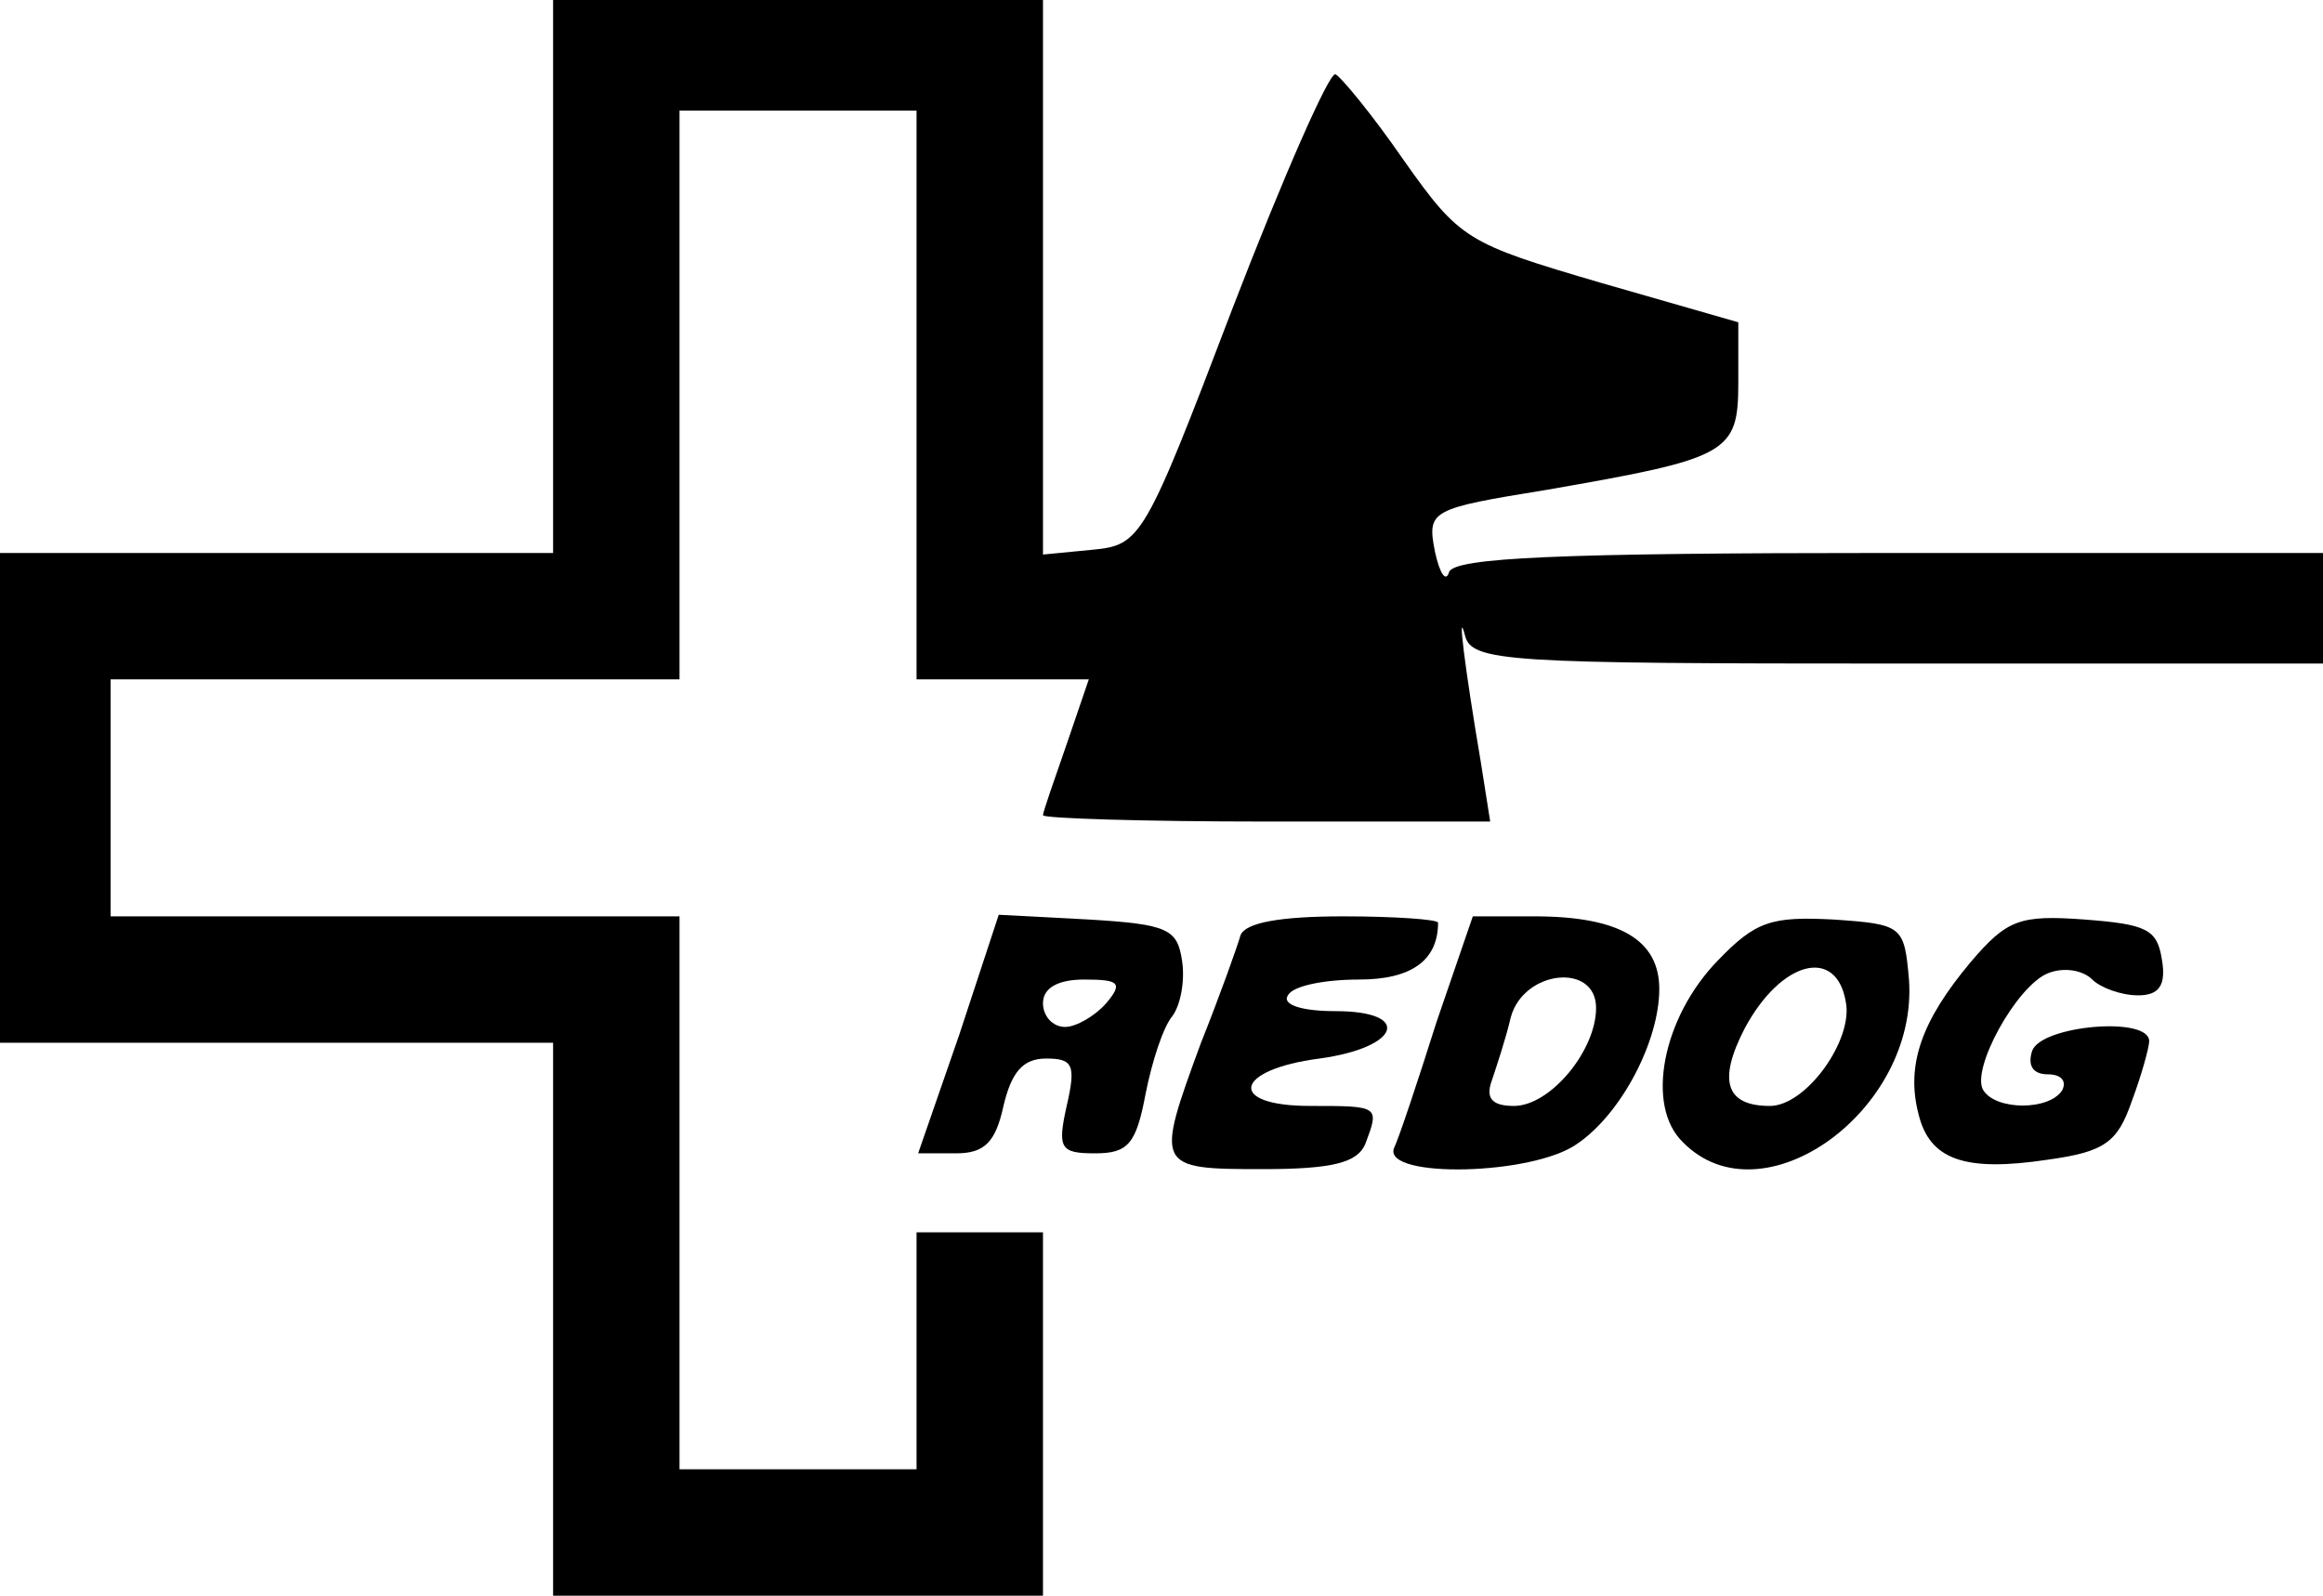
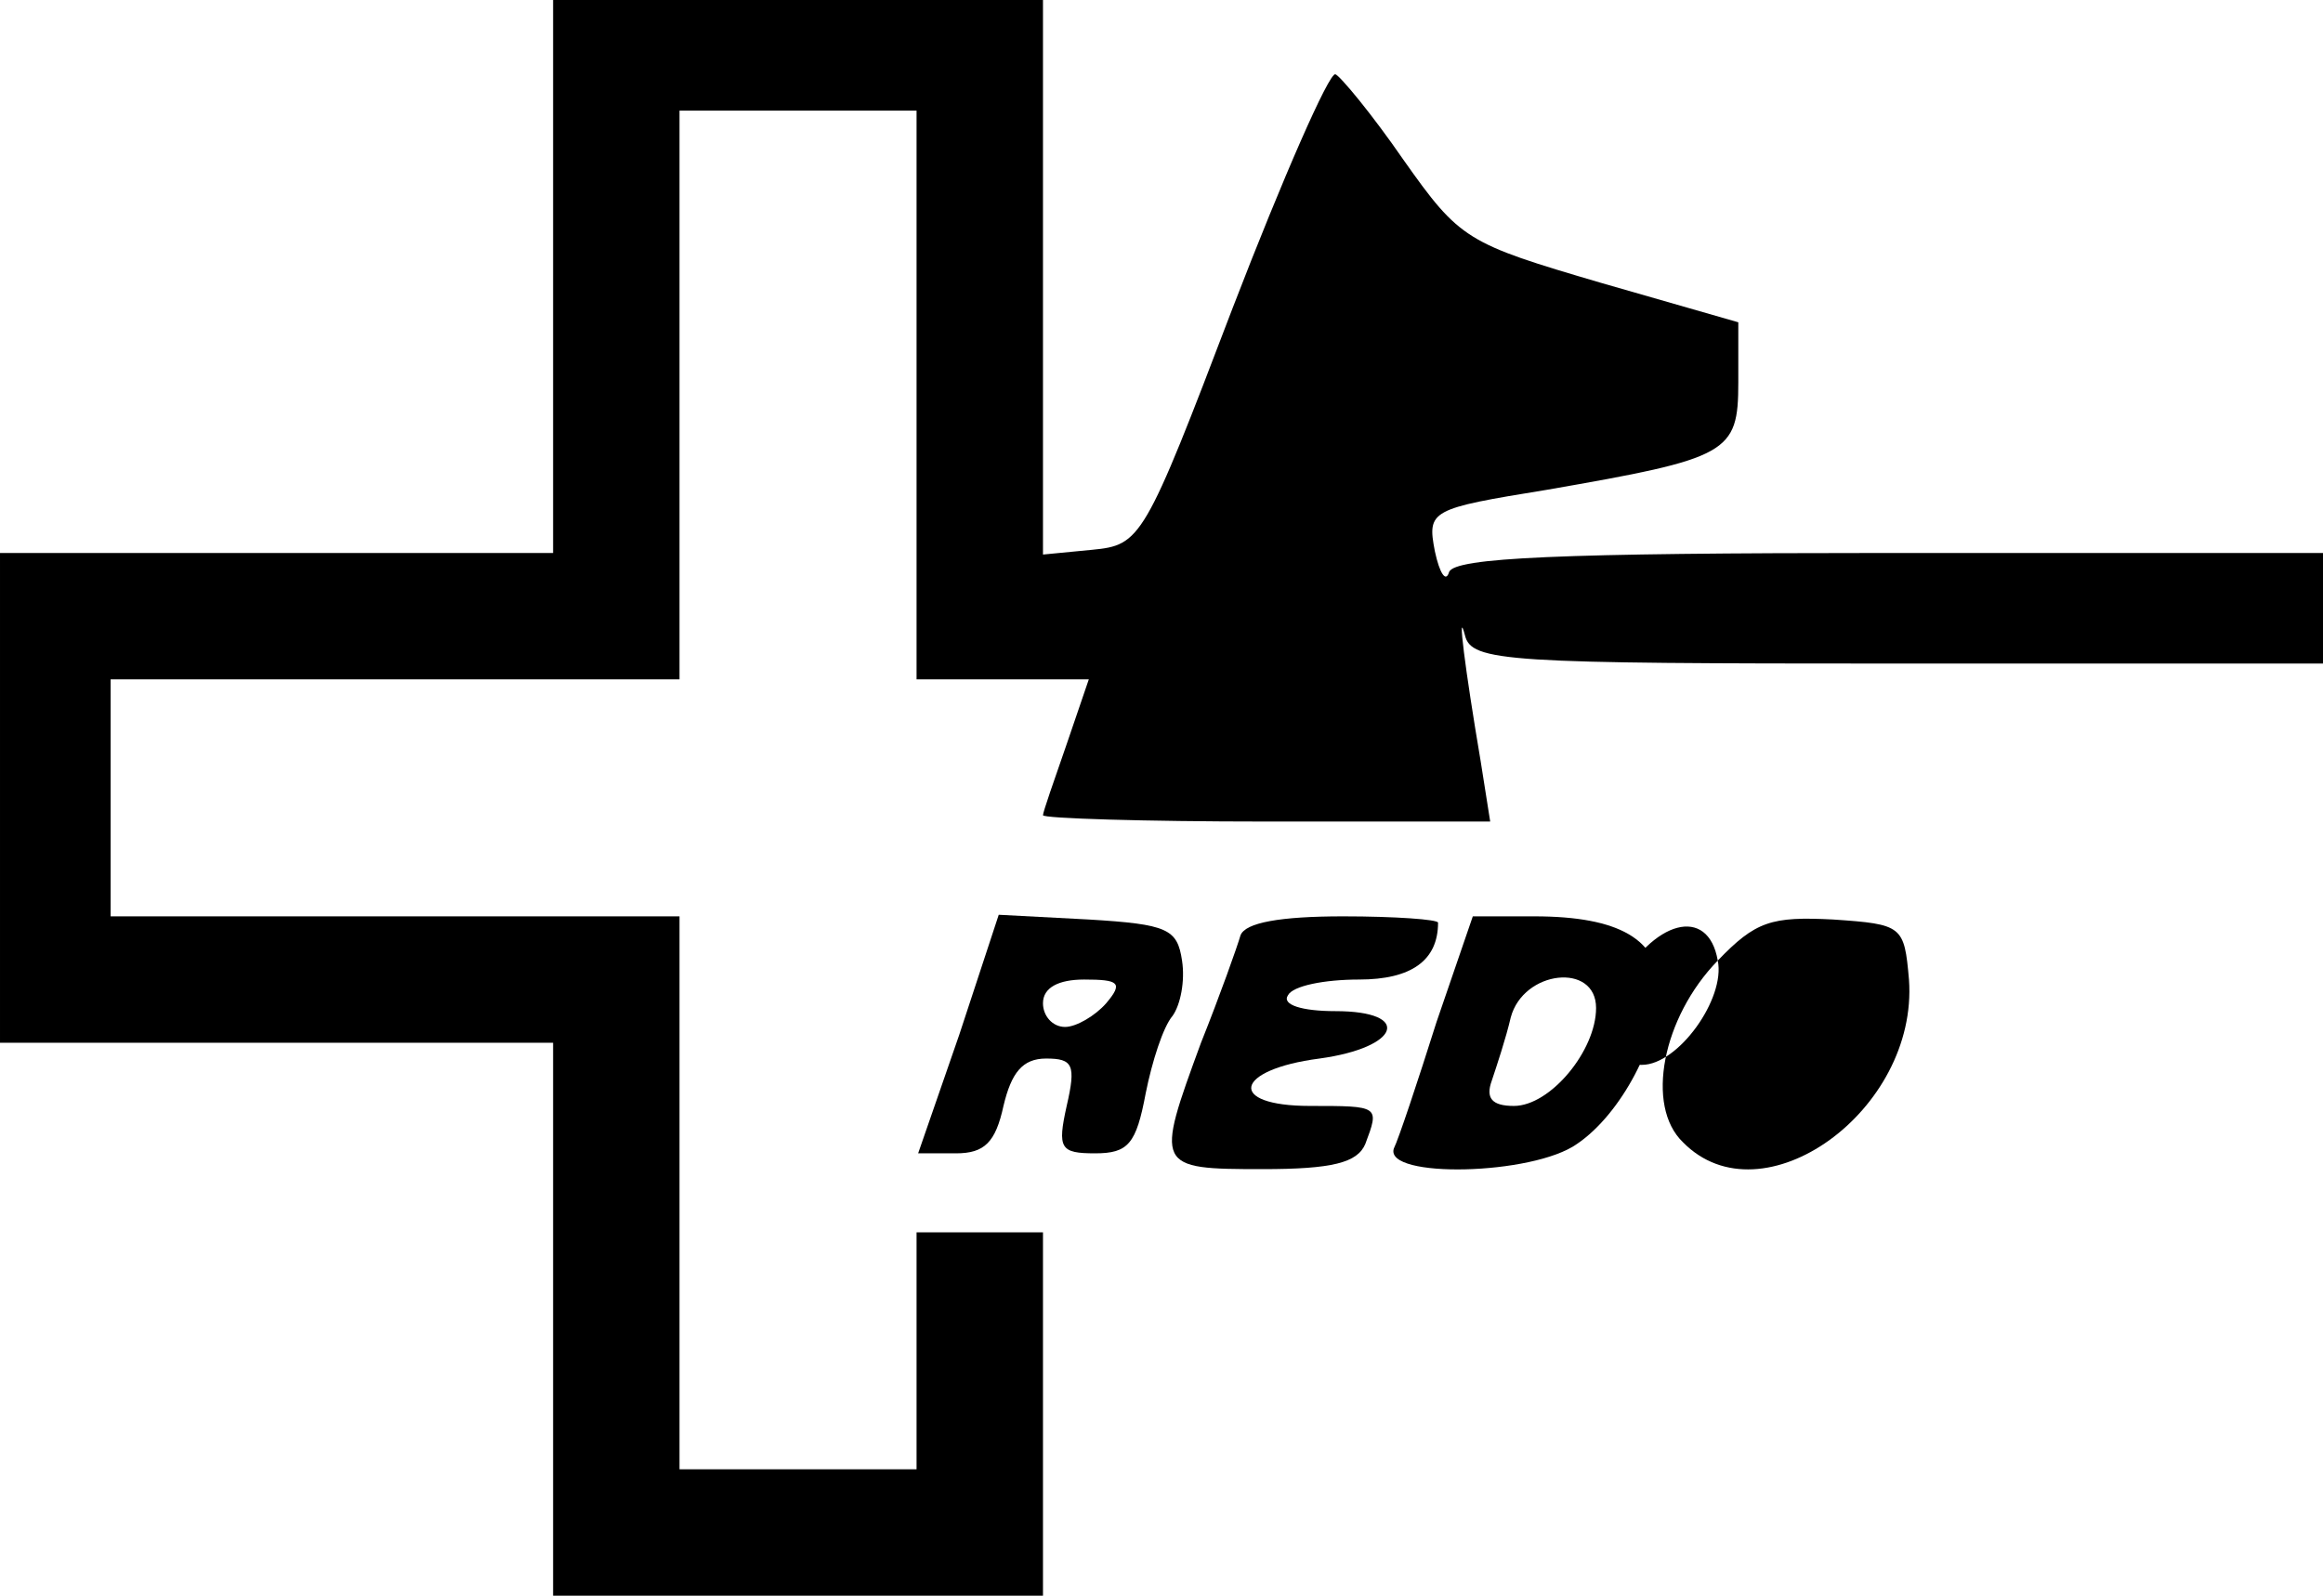
<svg xmlns="http://www.w3.org/2000/svg" version="1.0" width="147px" height="101px" viewBox="0 0 147 101" preserveAspectRatio="xMidYMid meet">
  <g transform="translate(0,101) scale(0.1,-0.1)" fill="#000000" stroke="none">
    <path d="M350 835 l0 -175 -175 0 -175 0 0 -155 0 -155 175 0 175 0 0 -175 0 -175 155 0 155 0 0 115 0 115 -40 0 -40 0 0 -75 0 -75 -75 0 -75 0 0 175 0 175 -180 0 -180 0 0 75 0 75 180 0 180 0 0 180 0 180 75 0 75 0 0 -180 0 -180 55 0 54 0 -14 -41 c-8 -23 -15 -43 -15 -45 0 -2 64 -4 141 -4 l142 0 -6 38 c-10 59 -15 99 -10 80 4 -17 26 -18 274 -18 l269 0 0 35 0 35 -274 0 c-211 0 -275 -3 -279 -12 -2 -7 -6 -1 -9 13 -5 26 -3 27 71 39 115 20 121 23 121 68 l0 38 -87 25 c-85 25 -89 27 -125 78 -20 29 -40 53 -43 54 -4 1 -33 -65 -65 -148 -56 -147 -58 -150 -89 -153 l-31 -3 0 175 0 176 -155 0 -155 0 0 -175z" />
    <path d="M607 355 l-26 -75 24 0 c18 0 25 7 30 30 5 21 12 30 27 30 17 0 19 -4 13 -30 -6 -27 -4 -30 18 -30 21 0 26 6 32 38 4 20 11 42 17 49 5 7 8 22 6 35 -3 20 -9 23 -59 26 l-57 3 -25 -76z m93 20 c-7 -8 -19 -15 -26 -15 -8 0 -14 7 -14 15 0 10 10 15 26 15 22 0 25 -2 14 -15z" />
    <path d="M785 418 c-2 -7 -13 -38 -25 -68 -29 -79 -29 -80 39 -80 44 0 60 4 65 16 9 24 9 24 -35 24 -53 0 -48 23 6 30 51 7 59 30 10 30 -21 0 -34 4 -30 10 3 6 23 10 45 10 33 0 50 12 50 36 0 2 -27 4 -60 4 -40 0 -62 -4 -65 -12z" />
    <path d="M909 363 c-12 -38 -24 -74 -27 -80 -6 -19 88 -17 116 3 28 19 52 65 52 98 0 31 -25 46 -79 46 l-39 0 -23 -67z m101 9 c0 -27 -29 -62 -52 -62 -14 0 -18 5 -14 16 3 9 9 27 12 40 8 30 54 35 54 6z" />
-     <path d="M1087 402 c-35 -36 -46 -92 -22 -115 50 -51 149 20 143 103 -3 34 -4 35 -48 38 -39 2 -49 -1 -73 -26z m81 -26 c5 -24 -25 -66 -48 -66 -28 0 -33 16 -16 49 23 43 58 52 64 17z" />
-     <path d="M1247 401 c-31 -37 -41 -65 -33 -96 7 -29 29 -37 82 -29 36 5 44 11 53 37 6 16 11 34 11 38 0 16 -68 10 -74 -6 -3 -9 0 -15 10 -15 8 0 12 -4 9 -10 -8 -13 -42 -13 -50 0 -8 13 21 66 41 74 10 4 22 2 28 -4 5 -5 18 -10 29 -10 13 0 18 6 15 23 -3 19 -10 22 -49 25 -41 3 -49 0 -72 -27z" />
+     <path d="M1087 402 c-35 -36 -46 -92 -22 -115 50 -51 149 20 143 103 -3 34 -4 35 -48 38 -39 2 -49 -1 -73 -26z c5 -24 -25 -66 -48 -66 -28 0 -33 16 -16 49 23 43 58 52 64 17z" />
  </g>
</svg>